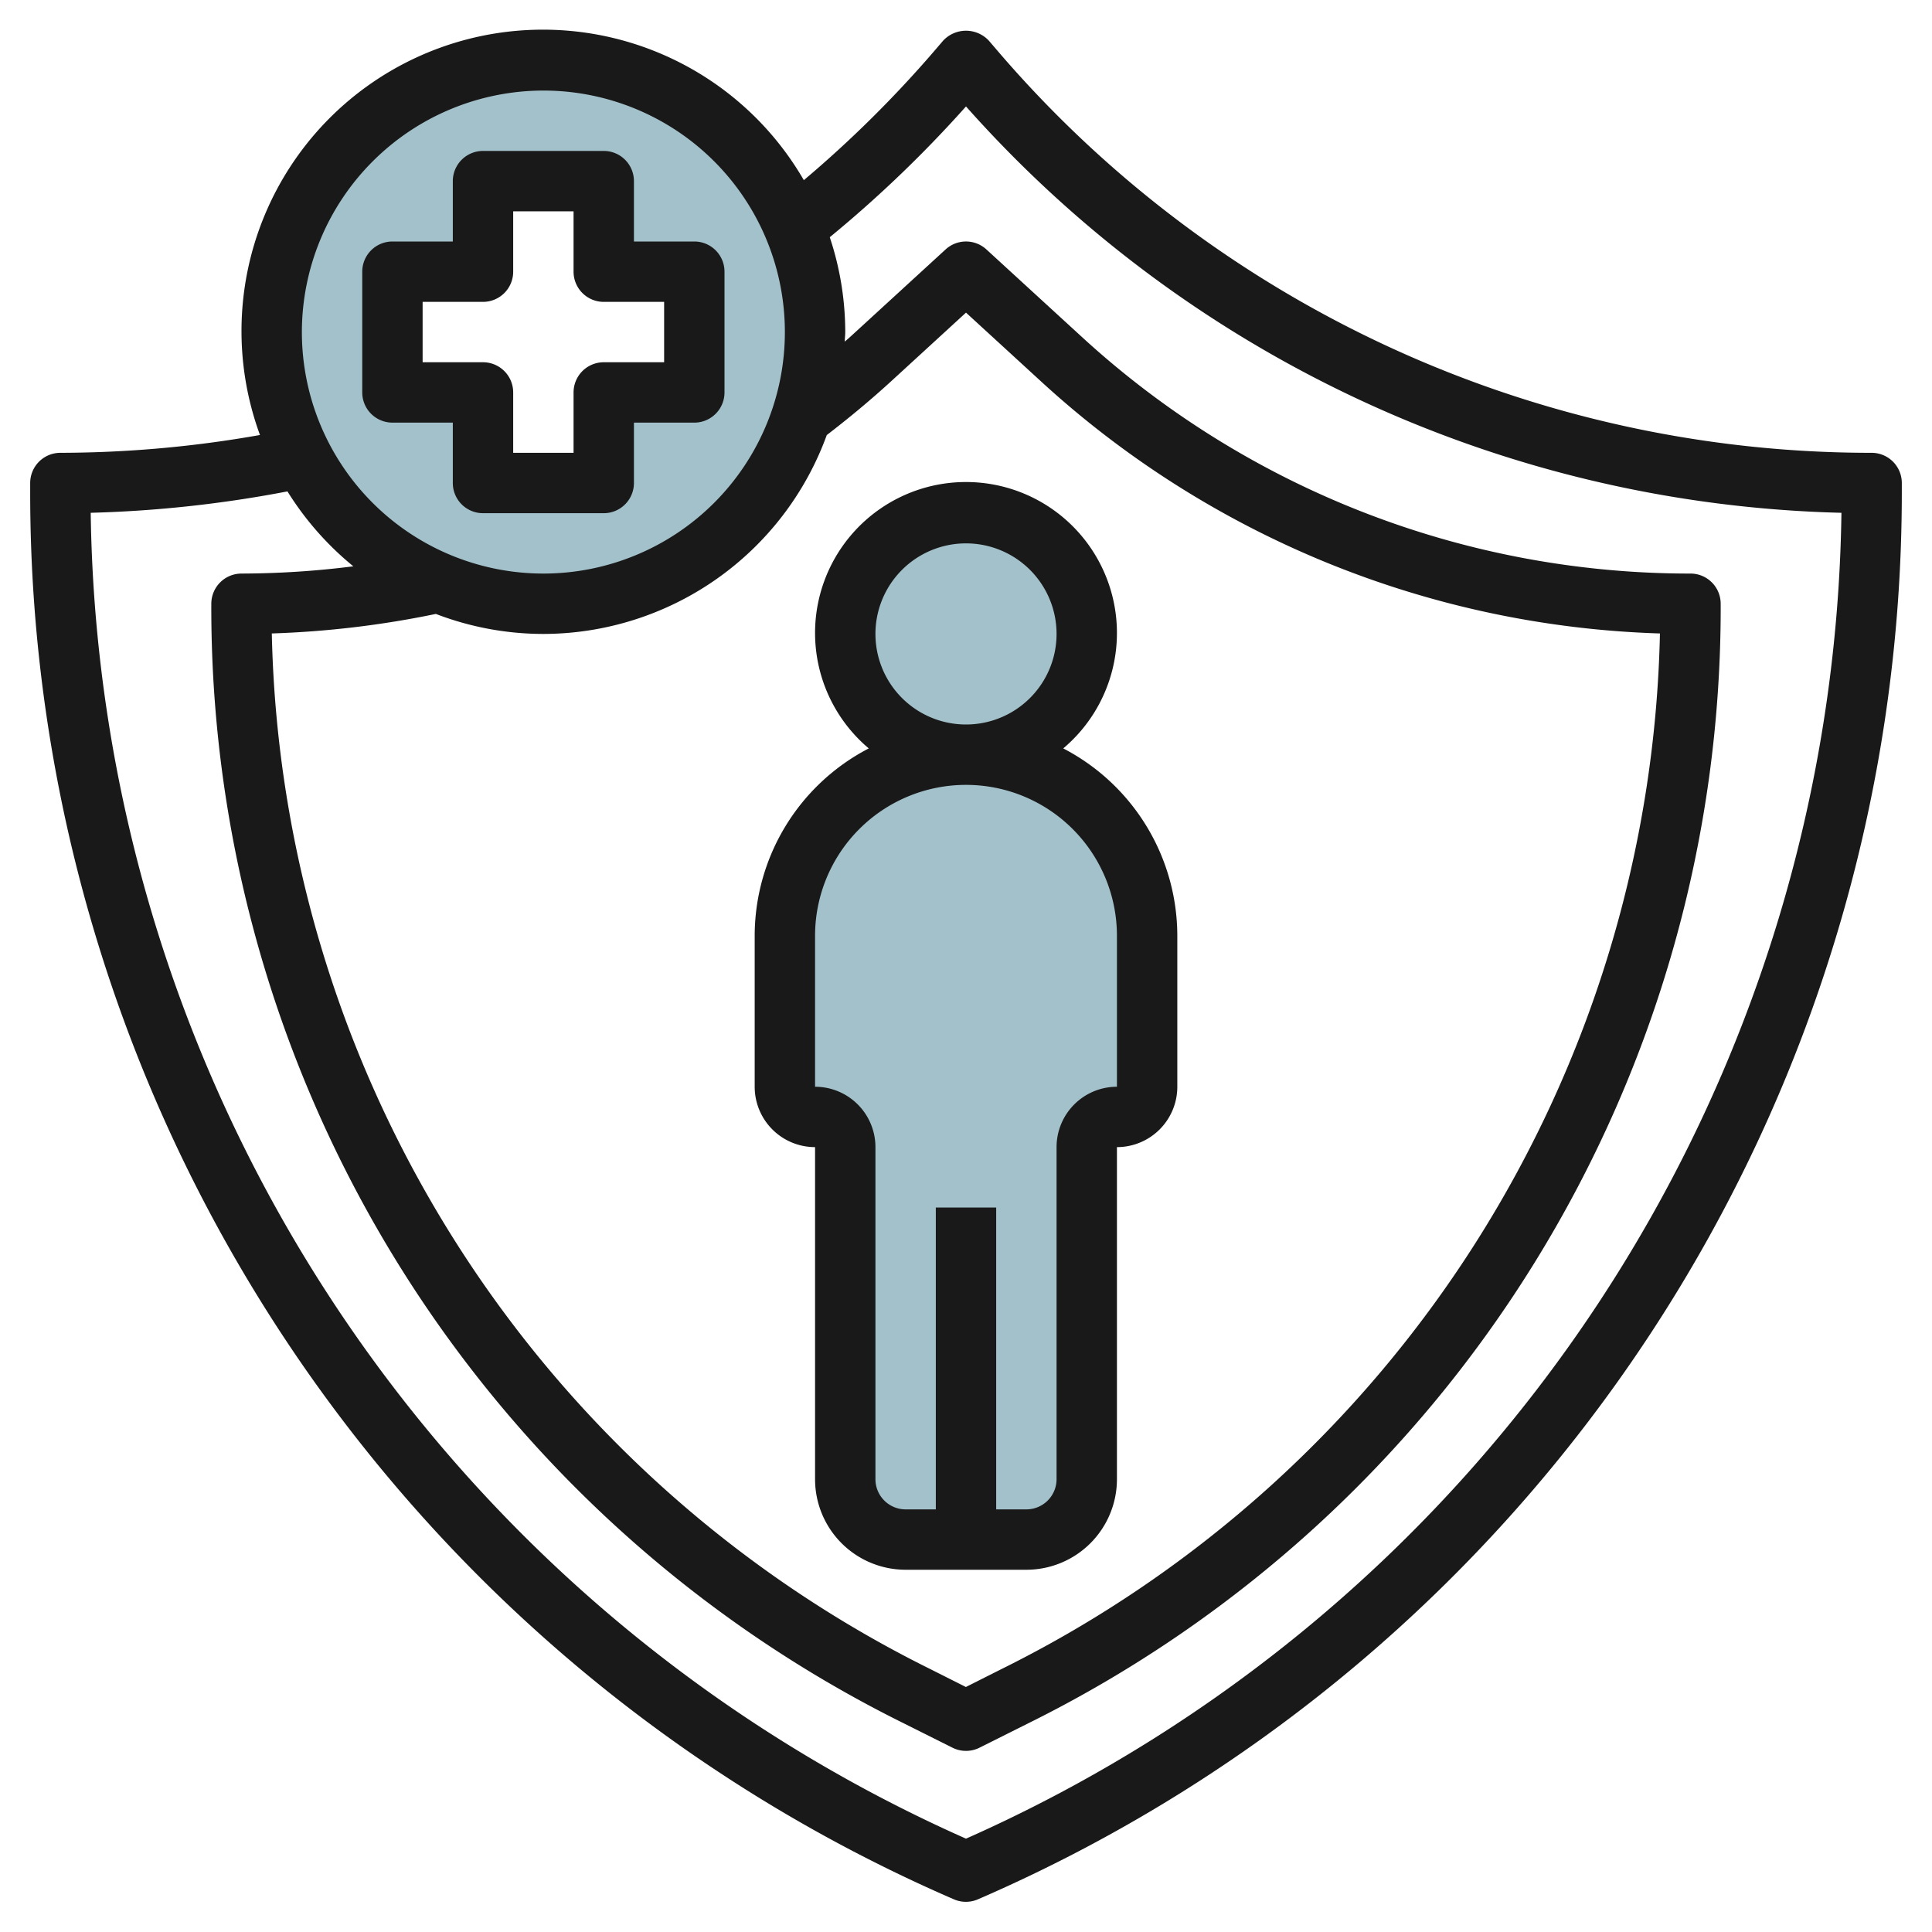
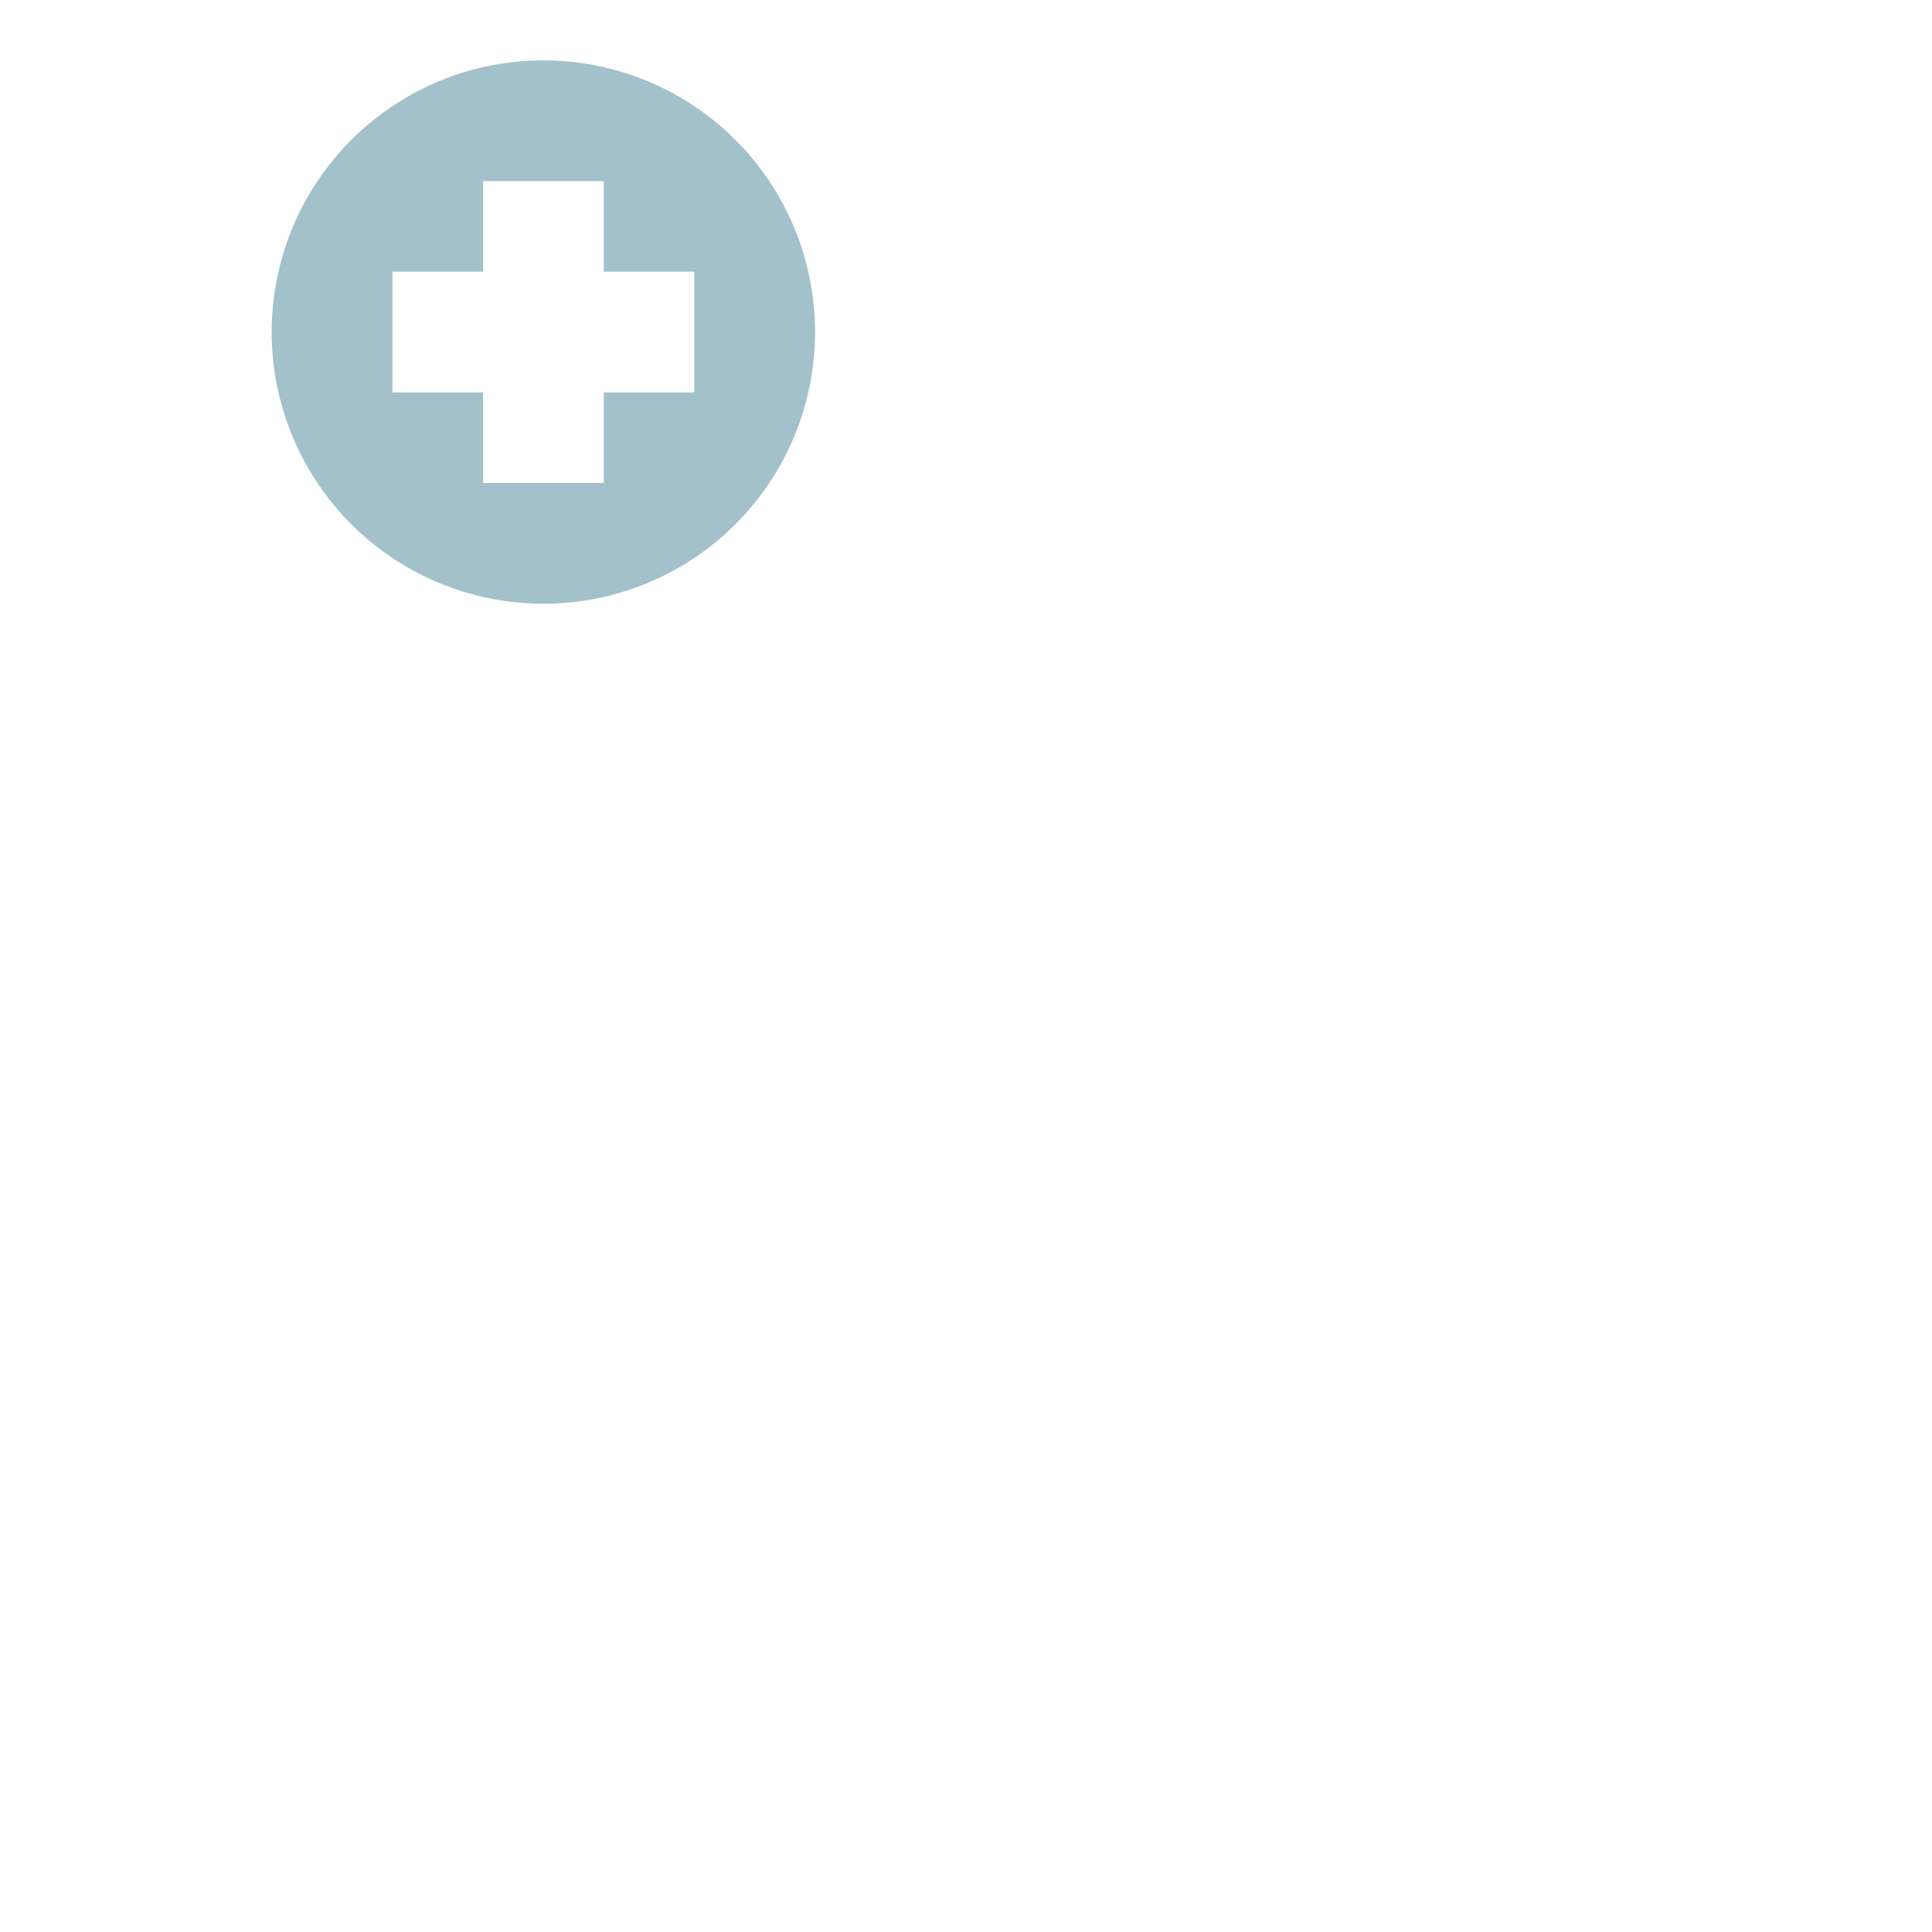
<svg xmlns="http://www.w3.org/2000/svg" id="Layer_3" height="512" viewBox="0 0 64 64" width="512" data-name="Layer 3">
  <g fill="#a3c1ca">
-     <circle cx="32" cy="21" r="4" />
-     <path d="m38 36v-5a6 6 0 0 0 -6-6 6 6 0 0 0 -6 6v5a1 1 0 0 0 1 1 1 1 0 0 1 1 1v11a2 2 0 0 0 2 2h4a2 2 0 0 0 2-2v-11a1 1 0 0 1 1-1 1 1 0 0 0 1-1z" />
    <path d="m18 2a9 9 0 1 0 9 9 9 9 0 0 0 -9-9zm5 11h-3v3h-4v-3h-3v-4h3v-3h4v3h3z" />
  </g>
-   <path d="m62 15a38.094 38.094 0 0 1 -28.956-13.318l-.285-.333a1.035 1.035 0 0 0 -1.518 0l-.286.334a38.229 38.229 0 0 1 -4.327 4.285 9.985 9.985 0 0 0 -18.016 8.442 38.2 38.2 0 0 1 -6.612.59 1 1 0 0 0 -1 1v.3a50.777 50.777 0 0 0 30.6 46.618 1 1 0 0 0 .794 0 50.777 50.777 0 0 0 30.606-46.613v-.305a1 1 0 0 0 -1-1zm-44 6a10.008 10.008 0 0 0 9.388-6.588c.734-.564 1.453-1.16 2.133-1.783l2.479-2.273 2.479 2.273a31.767 31.767 0 0 0 20.509 8.355 39.226 39.226 0 0 1 -21.8 34.3l-1.192.6-1.192-.6a39.226 39.226 0 0 1 -21.8-34.3 31.771 31.771 0 0 0 5.434-.647 9.943 9.943 0 0 0 3.562.663zm0-18a8 8 0 1 1 -8 8 8.009 8.009 0 0 1 8-8zm14 57.908a48.779 48.779 0 0 1 -28.995-43.921 40.09 40.09 0 0 0 6.517-.709 10.059 10.059 0 0 0 2.183 2.482 30 30 0 0 1 -3.705.24 1 1 0 0 0 -1 1 41.225 41.225 0 0 0 22.914 37.075l1.639.82a1 1 0 0 0 .894 0l1.639-.82a41.225 41.225 0 0 0 22.914-37.075 1 1 0 0 0 -1-1 29.777 29.777 0 0 1 -20.17-7.846l-3.154-2.891a1 1 0 0 0 -1.352 0l-3.154 2.891c-.061.056-.125.108-.186.163 0-.106.016-.21.016-.317a9.962 9.962 0 0 0 -.513-3.142 40.319 40.319 0 0 0 4.513-4.332 40.079 40.079 0 0 0 29 13.461 48.779 48.779 0 0 1 -29 43.921z" fill="#191919" />
-   <path d="m27 38v11a3 3 0 0 0 3 3h4a3 3 0 0 0 3-3v-11a2 2 0 0 0 2-2v-5a7 7 0 0 0 -3.779-6.208 5 5 0 1 0 -6.442 0 7 7 0 0 0 -3.779 6.208v5a2 2 0 0 0 2 2zm2-17a3 3 0 1 1 3 3 3 3 0 0 1 -3-3zm-2 10a5 5 0 0 1 10 0v5a2 2 0 0 0 -2 2v11a1 1 0 0 1 -1 1h-1v-10h-2v10h-1a1 1 0 0 1 -1-1v-11a2 2 0 0 0 -2-2z" fill="#191919" />
-   <path d="m15 14v2a1 1 0 0 0 1 1h4a1 1 0 0 0 1-1v-2h2a1 1 0 0 0 1-1v-4a1 1 0 0 0 -1-1h-2v-2a1 1 0 0 0 -1-1h-4a1 1 0 0 0 -1 1v2h-2a1 1 0 0 0 -1 1v4a1 1 0 0 0 1 1zm-1-4h2a1 1 0 0 0 1-1v-2h2v2a1 1 0 0 0 1 1h2v2h-2a1 1 0 0 0 -1 1v2h-2v-2a1 1 0 0 0 -1-1h-2z" fill="#191919" />
</svg>